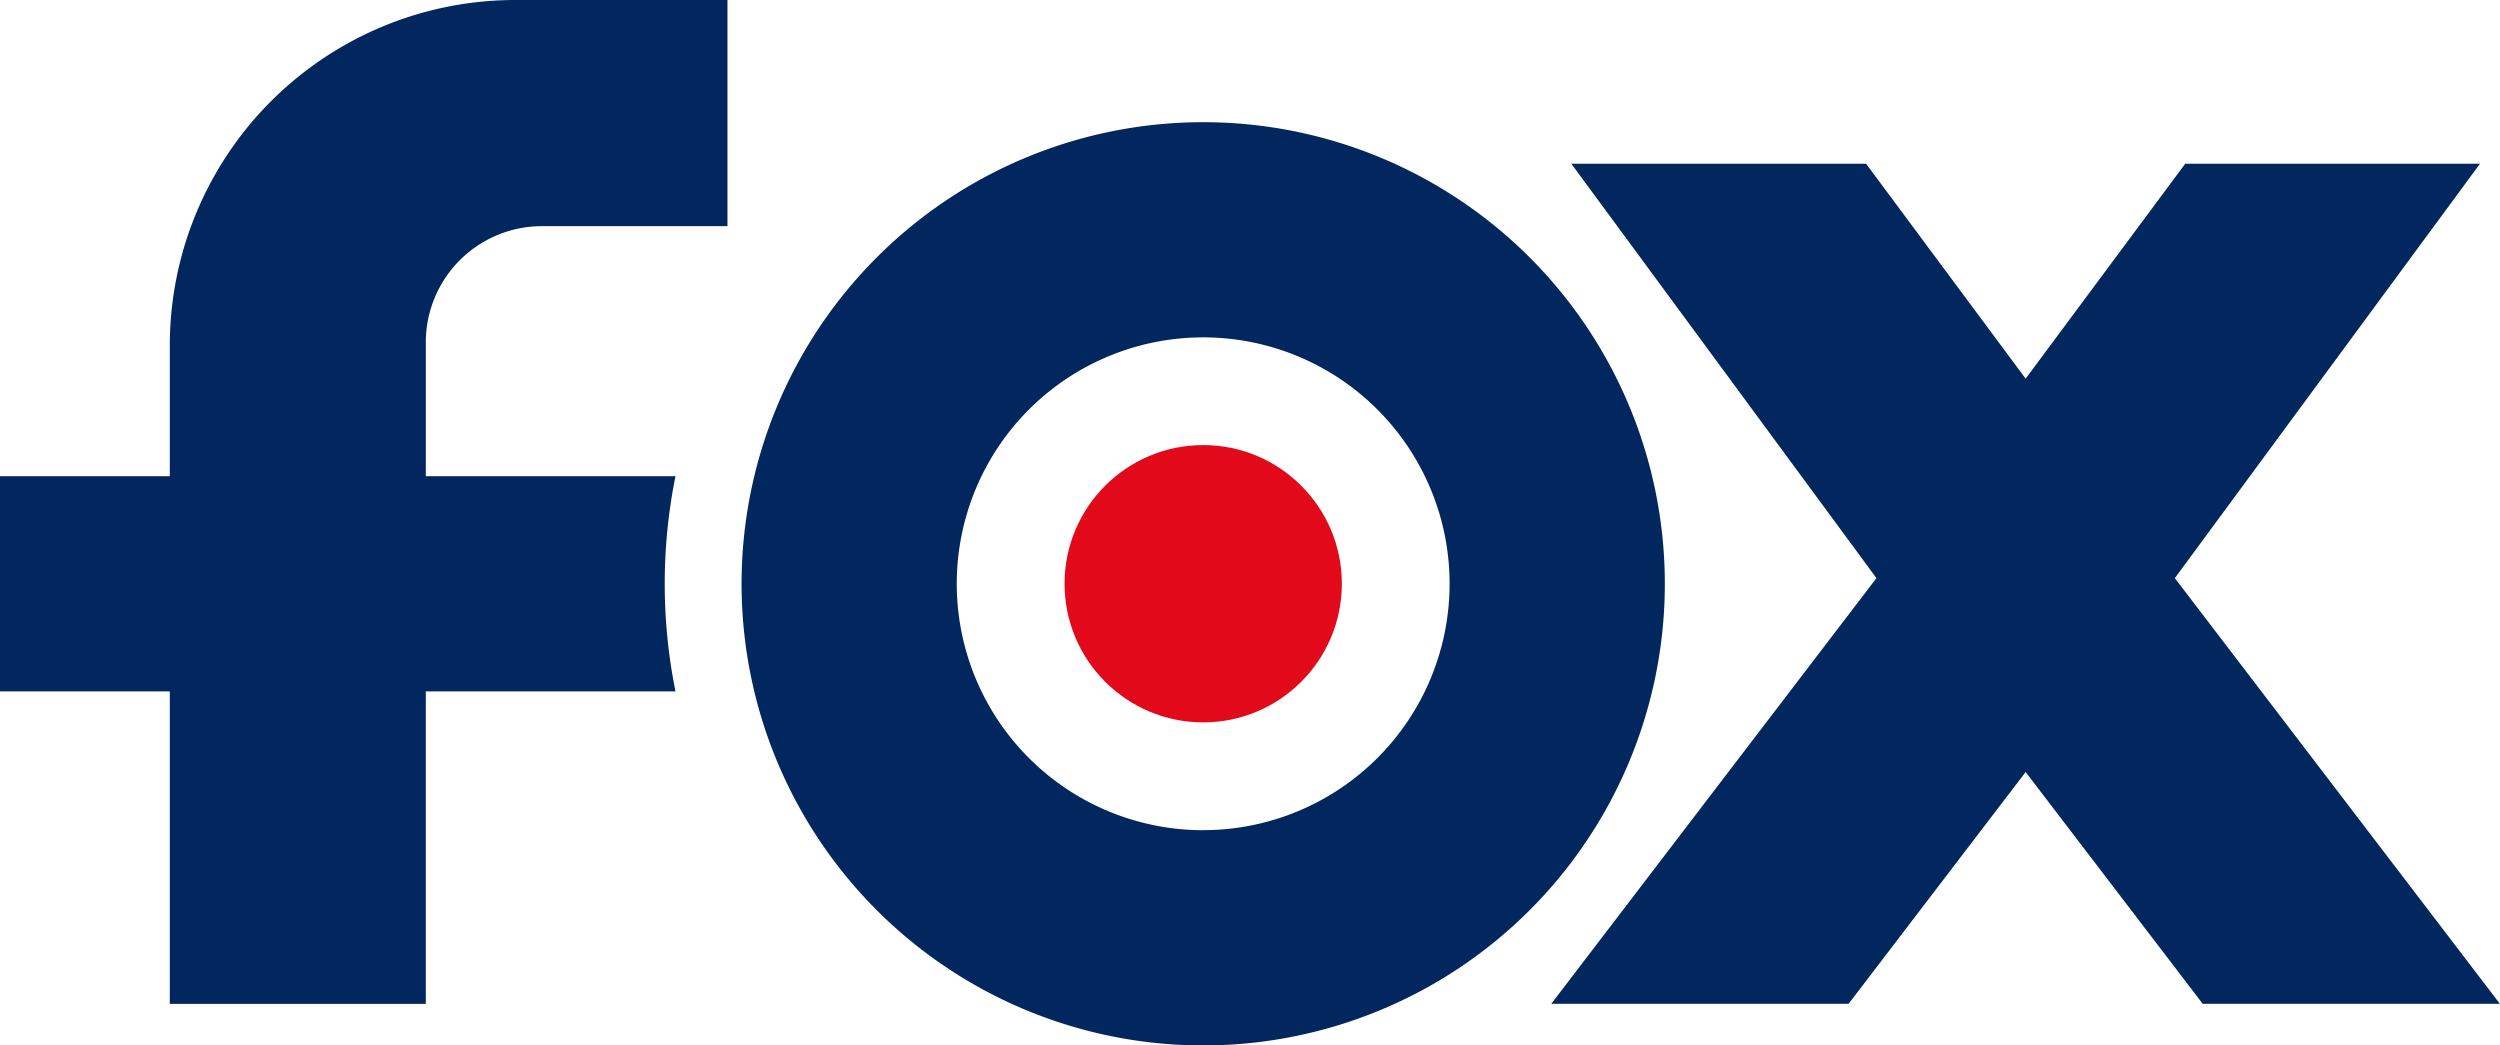
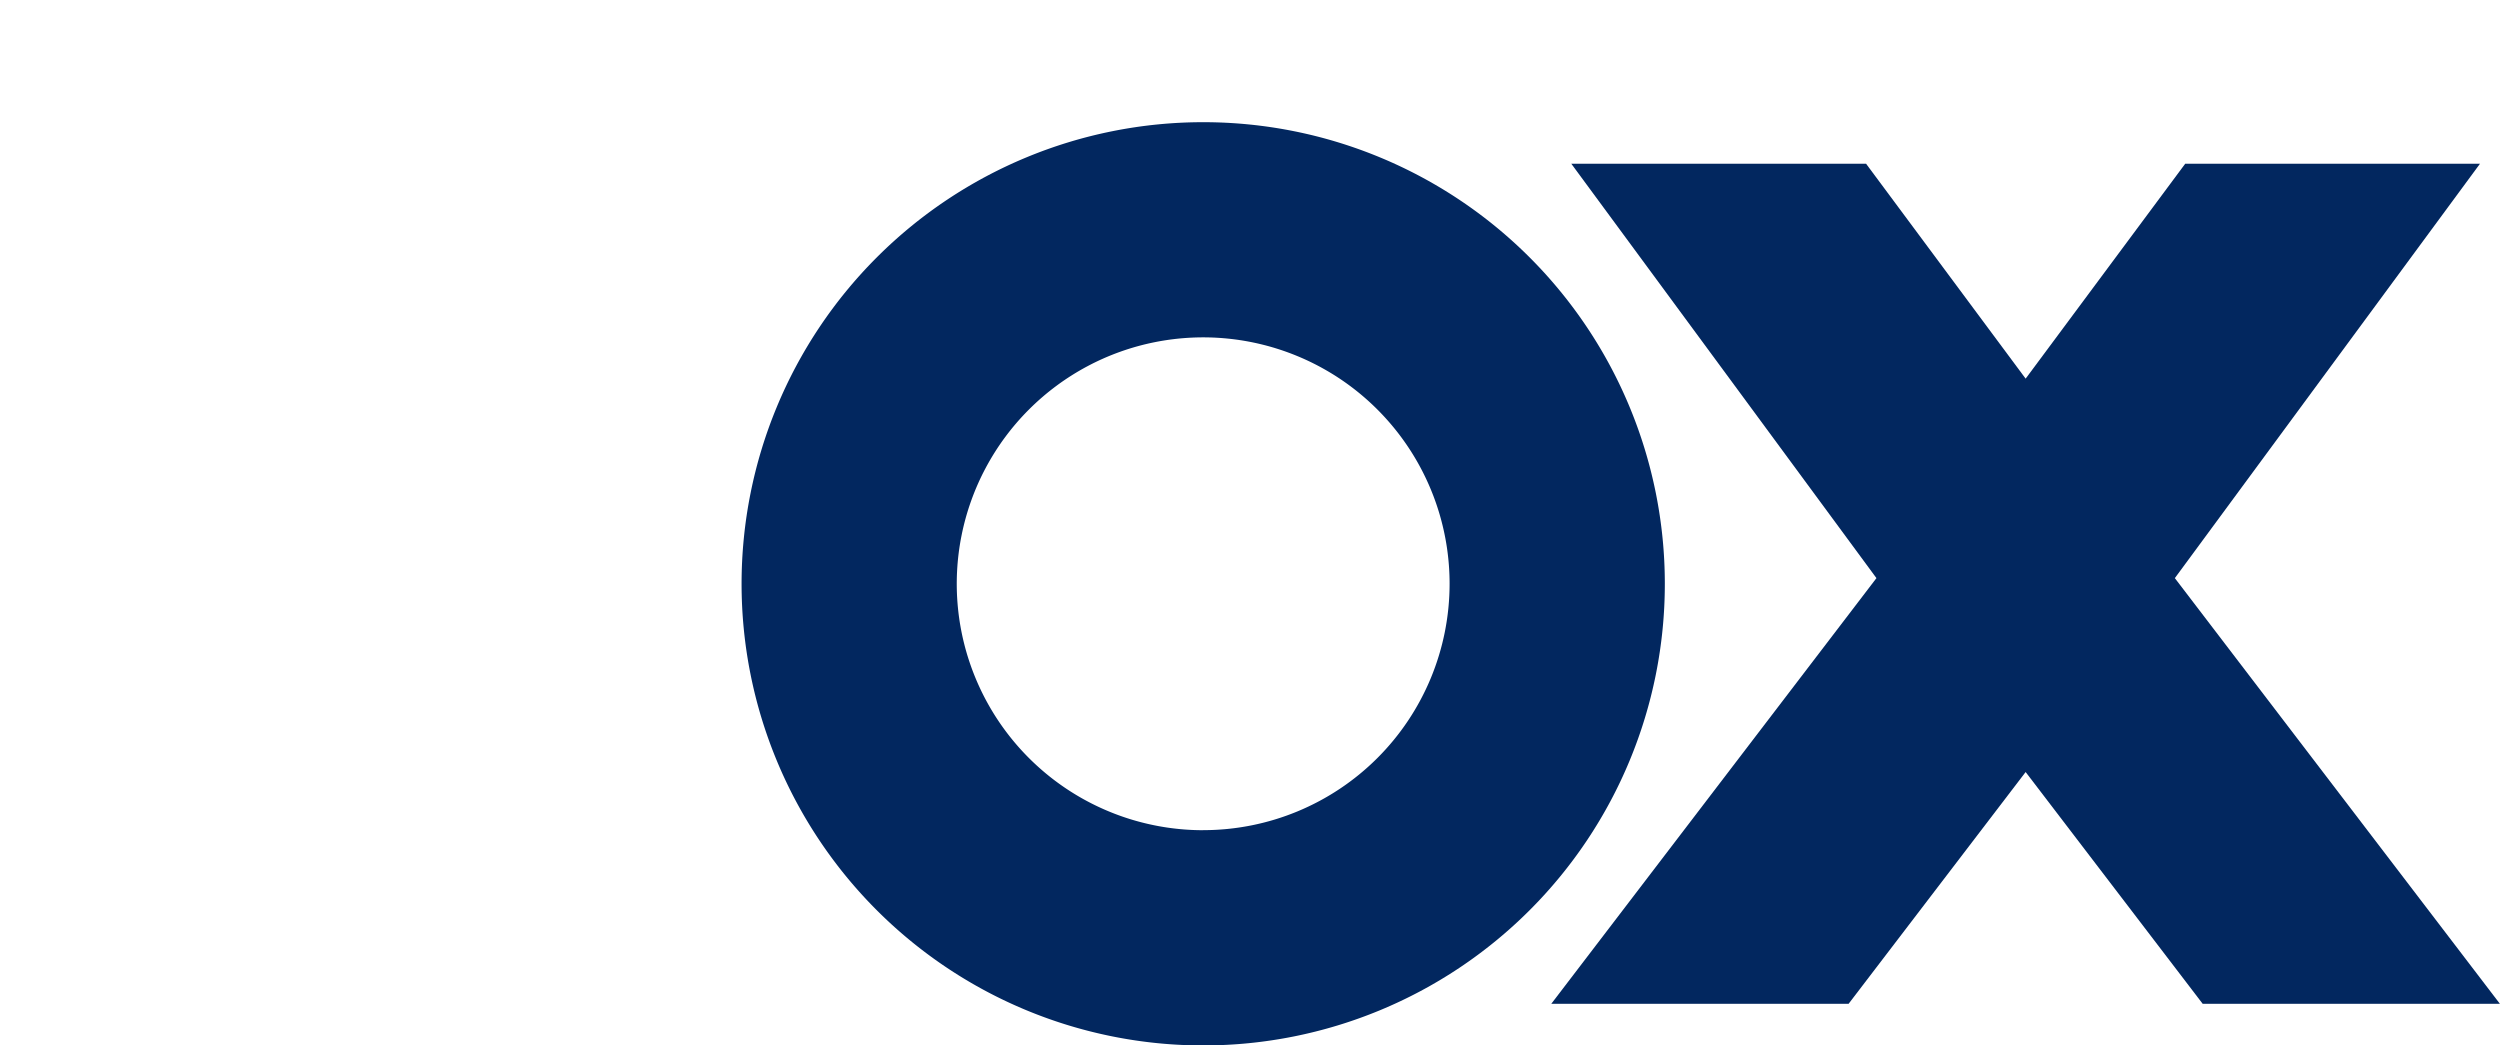
<svg xmlns="http://www.w3.org/2000/svg" width="96.615" height="40.399" viewBox="0 0 96.615 40.399">
  <defs>
    <style>.a{fill:#02275f;}.b{fill:#e20a1a;}</style>
  </defs>
  <g transform="translate(-250.866 -215.181)">
    <path class="a" d="M498.6,269.921,486.038,253.47l11.793-16.015H486.439l-6.167,8.306-6.167-8.306H462.713l11.793,16.015L461.94,269.921h11.49l6.842-8.957,6.842,8.957Z" transform="translate(-151.123 -15.947)" />
-     <path class="a" d="M271.811,223.921h7.169v-8.74h-8.194a13.356,13.356,0,0,0-13.358,13.355v5.048h-6.562V241.9h6.562v12.076h9.894V241.9h9.649a20.994,20.994,0,0,1,0-8.315h-9.649v-5.174A4.489,4.489,0,0,1,271.811,223.921Z" />
    <path class="a" d="M369.608,231.8a17.84,17.84,0,1,0,17.84,17.84A17.84,17.84,0,0,0,369.608,231.8Zm0,27.362a9.523,9.523,0,1,1,9.522-9.522A9.522,9.522,0,0,1,369.608,259.16Z" transform="translate(-72.243 -11.897)" />
-     <circle class="b" cx="5.358" cy="5.358" r="5.358" transform="translate(292.007 232.382)" />
  </g>
</svg>